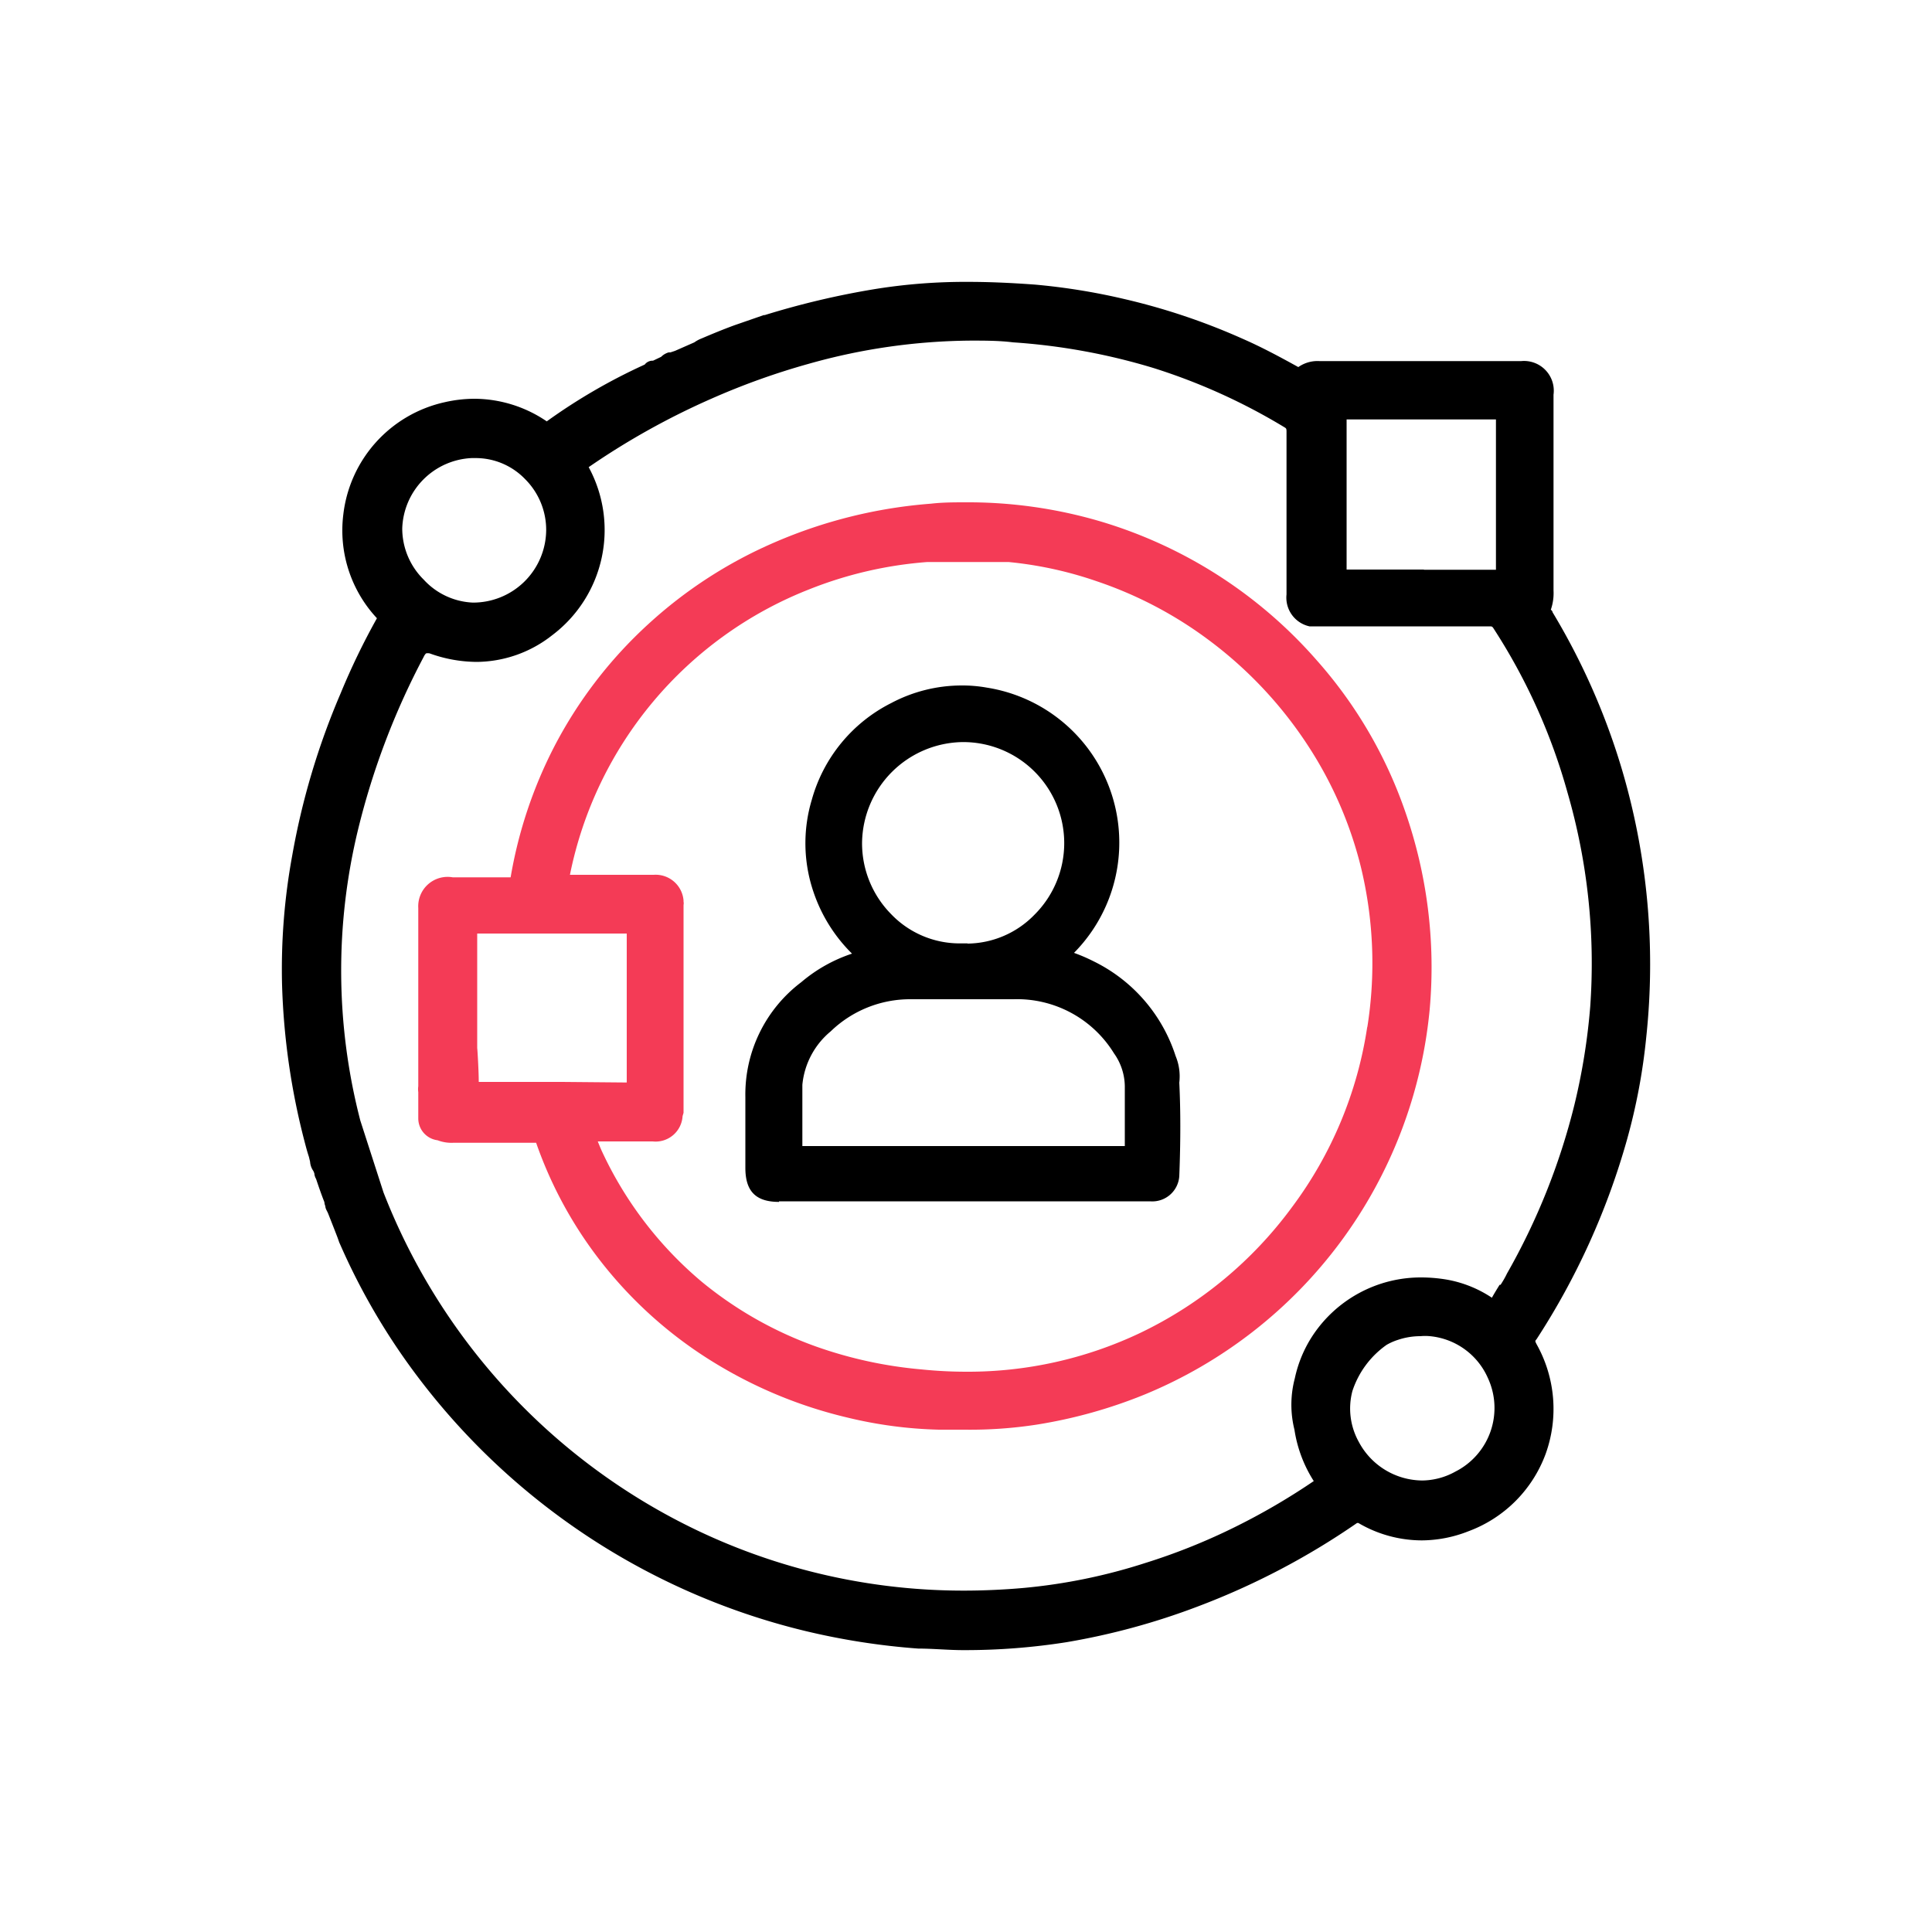
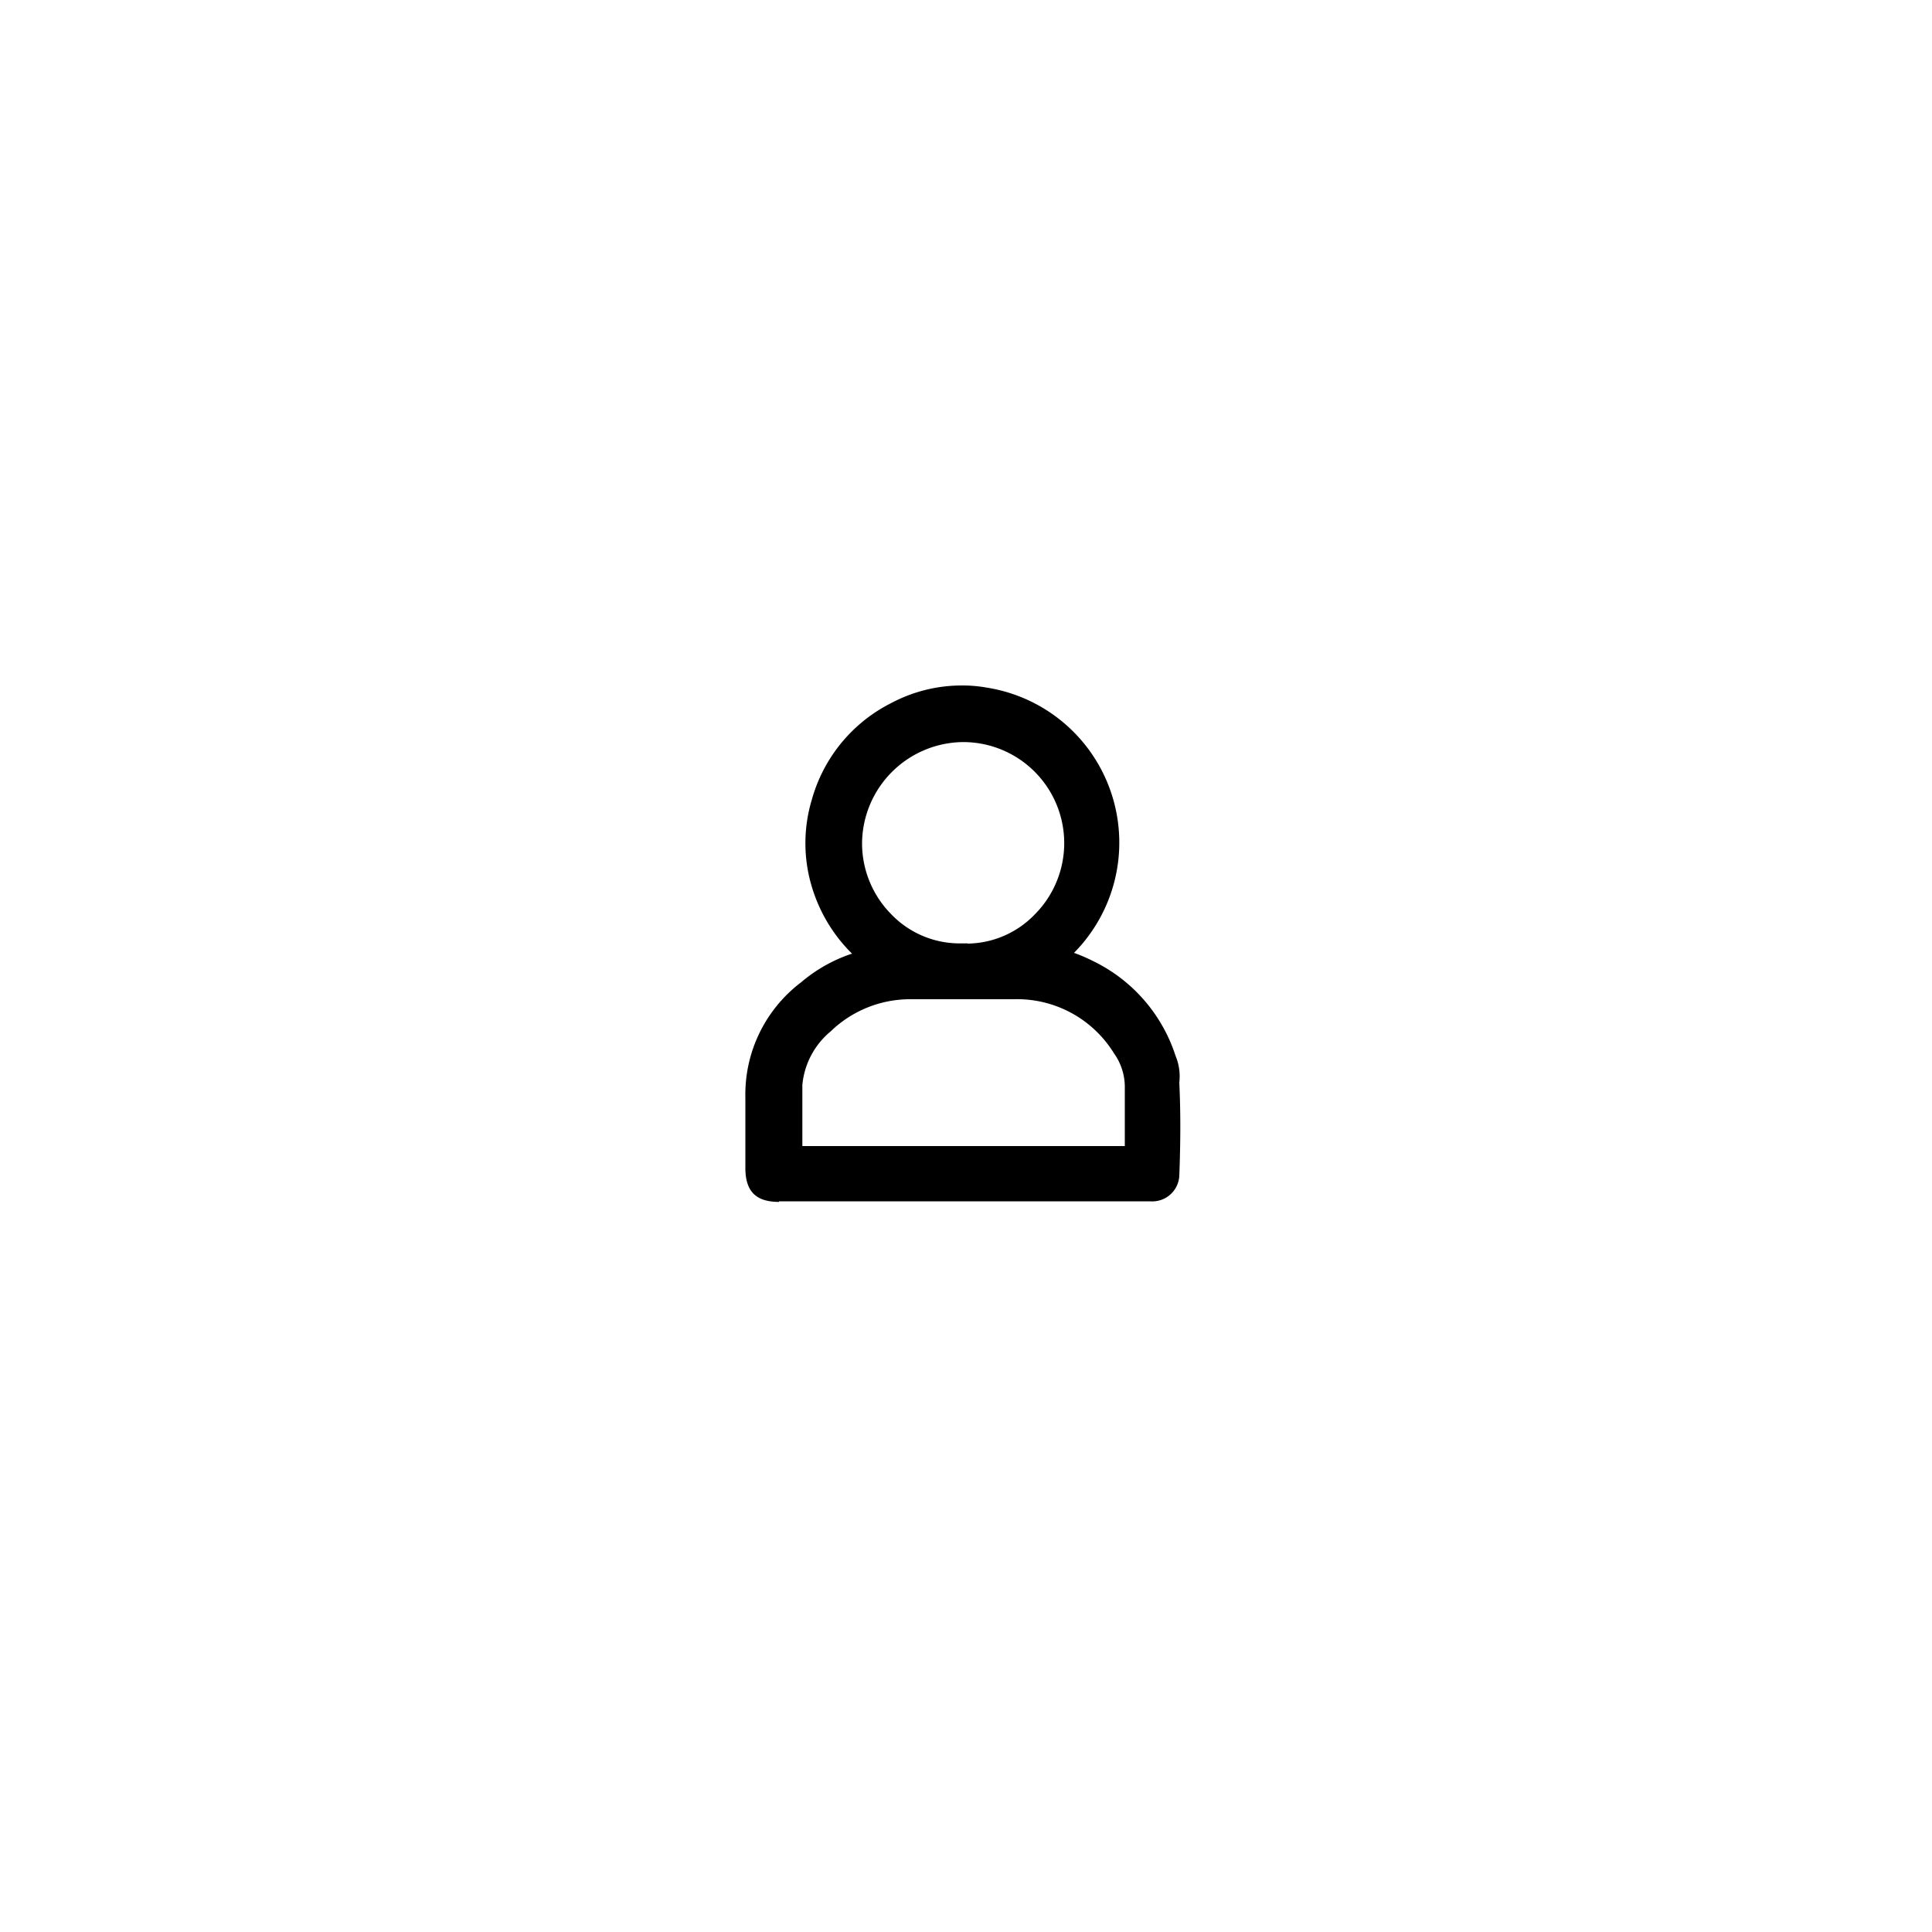
<svg xmlns="http://www.w3.org/2000/svg" id="Layer_1" data-name="Layer 1" viewBox="0 0 100 100">
  <defs>
    <style>.cls-1{fill:#f43b56;}</style>
  </defs>
-   <path d="M83.91,39.69a35.21,35.21,0,0,0-3.55-8s0-.07-.09-.13a2.62,2.62,0,0,0,.14-1V24c0-1.19,0-2.38,0-3.57a1.54,1.54,0,0,0-1.67-1.74H68.29A1.73,1.73,0,0,0,67.2,19h0c-1.1-.61-2-1.08-2.87-1.46a33.65,33.65,0,0,0-6.17-2.07,33.08,33.08,0,0,0-4.6-.74c-1.23-.09-2.35-.14-3.42-.14a29.34,29.34,0,0,0-4.9.38,42.55,42.55,0,0,0-5.66,1.34l-.05,0,0,0L38,16.84c-.57.21-1.13.44-1.69.68a1.65,1.65,0,0,0-.37.2l-1,.44-.24.08-.09,0a.9.9,0,0,0-.39.23l-.42.2a.51.51,0,0,0-.43.2,29.76,29.76,0,0,0-5.07,2.94,6.69,6.69,0,0,0-3.74-1.17,7,7,0,0,0-1.55.18,6.75,6.75,0,0,0-5.24,5.81A6.66,6.66,0,0,0,19.51,32a36.25,36.25,0,0,0-1.88,3.89,38,38,0,0,0-2.51,8.42A32.52,32.52,0,0,0,14.6,51a36.33,36.33,0,0,0,1.17,8.11c.06.23.13.5.22.77l.06.25a.93.93,0,0,0,.17.48l.05.12a.65.65,0,0,0,.09.29c.14.42.29.85.43,1.2a.65.65,0,0,0,.05.21c0,.13.09.25.14.37l.11.28c.13.33.26.66.39,1l.08.23.05.11h0a34,34,0,0,0,3.31,5.88A35.6,35.6,0,0,0,41.6,84.4a36.45,36.45,0,0,0,5.93.93c.77,0,1.55.08,2.32.08A33.67,33.67,0,0,0,55.2,85,35.94,35.94,0,0,0,62,83.15a38.18,38.18,0,0,0,8.24-4.32l.07,0h0a6.5,6.5,0,0,0,3.27.9A6.65,6.65,0,0,0,76,79.26a6.76,6.76,0,0,0,4-4,6.85,6.85,0,0,0-.47-5.69c-.08-.16-.08-.16,0-.25A37.58,37.58,0,0,0,84.21,59a31,31,0,0,0,1-5.32A35.53,35.53,0,0,0,83.91,39.69ZM73.62,76.63a3.75,3.75,0,0,1-3.29-2A3.55,3.55,0,0,1,70,72a4.72,4.72,0,0,1,1.77-2.39,3,3,0,0,1,.59-.26,3.66,3.66,0,0,1,1.16-.19,2.7,2.7,0,0,1,.49,0,3.65,3.65,0,0,1,3,2.16,3.69,3.69,0,0,1-1.68,4.85A3.6,3.6,0,0,1,73.62,76.63Zm4-10.13c-.13.21-.26.42-.4.67a6.12,6.12,0,0,0-2.35-.94,8,8,0,0,0-1.29-.11,6.71,6.71,0,0,0-5.63,3,6.48,6.48,0,0,0-.93,2.22A5.34,5.34,0,0,0,67,74a6.84,6.84,0,0,0,1,2.66A34.08,34.08,0,0,1,64,79a31.87,31.87,0,0,1-4.72,1.9A29.18,29.18,0,0,1,53,82.19c-1,.09-2.09.14-3.11.14a32,32,0,0,1-15.41-3.94A32.42,32.42,0,0,1,19.85,61.72L18.65,58a30.91,30.91,0,0,1-.11-15.09A38.57,38.57,0,0,1,21.93,34a.62.62,0,0,1,.12-.18h0v0a.47.47,0,0,1,.19,0,7.25,7.25,0,0,0,2.42.44,6.38,6.38,0,0,0,3.92-1.38,6.82,6.82,0,0,0,1.89-8.7,38.42,38.42,0,0,1,6.39-3.56,37.07,37.07,0,0,1,5-1.79,31.56,31.56,0,0,1,8.4-1.2c.72,0,1.46,0,2.18.09a32.44,32.44,0,0,1,7.27,1.33,31.08,31.08,0,0,1,6.78,3.07c.08.05.1.06.1.23q0,3.46,0,6.93v1.49a1.52,1.52,0,0,0,1.19,1.65l.13,0h.19l.42,0h8.57c.13,0,.15,0,.23.13a30.63,30.63,0,0,1,3.81,8.46,31.73,31.73,0,0,1,1.18,11.09,32.61,32.61,0,0,1-.83,5.13A34.18,34.18,0,0,1,78,65.92C77.91,66.11,77.8,66.3,77.67,66.5ZM24.47,31.19A3.66,3.66,0,0,1,21.93,30a3.72,3.72,0,0,1-1.11-2.65,3.77,3.77,0,0,1,3.59-3.64h.24a3.55,3.55,0,0,1,2.53,1.09,3.71,3.71,0,0,1,1.09,2.65A3.78,3.78,0,0,1,24.47,31.19ZM73.7,29.48h-4V21.71l7.35,0,.38,0c0,2.59,0,5.19,0,7.78H73.7Z" />
-   <path class="cls-1" d="M72.71,41.94a23.18,23.18,0,0,0-4.57-7.78A23.93,23.93,0,0,0,57,27a24.22,24.22,0,0,0-7-1c-.6,0-1.21,0-1.81.07a25.18,25.18,0,0,0-8.09,2,23.31,23.31,0,0,0-6.55,4.24,22.84,22.84,0,0,0-4.87,6.35,23.23,23.23,0,0,0-2.25,6.75h-3A1.52,1.52,0,0,0,21.65,47q0,3.44,0,6.87v2.35a1.07,1.07,0,0,0,0,.31v1.36a1.14,1.14,0,0,0,1,1.13,2,2,0,0,0,.81.13h4.29a21.44,21.44,0,0,0,2.88,5.52,22,22,0,0,0,6.57,6,23.48,23.48,0,0,0,6.65,2.7A22.3,22.3,0,0,0,48.6,74c.44,0,.89,0,1.33,0a22.66,22.66,0,0,0,3.72-.26,25.31,25.31,0,0,0,5.62-1.57A24,24,0,0,0,74,52.25,24.48,24.48,0,0,0,72.71,41.94ZM29.1,56H24.78c0-.57-.07-1.72-.08-1.75,0-2,0-4,0-5.93h7.74c0,2.55,0,5.1,0,7.71Zm41.67-2.86a20.7,20.7,0,0,1-3.88,9.32A21,21,0,0,1,59,69a20.77,20.77,0,0,1-9,2,22.93,22.93,0,0,1-2.31-.12,22.06,22.06,0,0,1-5.44-1.18,19.76,19.76,0,0,1-5.92-3.35,19.56,19.56,0,0,1-5.17-6.75c-.08-.17-.14-.33-.22-.52h2.84a1.4,1.4,0,0,0,1.55-1.31l.05-.17V46.84a.4.4,0,0,0,0-.17v-.06a1.45,1.45,0,0,0-1.55-1.33H29.5A20.14,20.14,0,0,1,41.87,30.51,20.68,20.68,0,0,1,48,29.09c.29,0,1.26,0,2.28,0,.84,0,1.49,0,1.92,0a19.77,19.77,0,0,1,4.58,1,20.77,20.77,0,0,1,5.8,3.05,21.31,21.31,0,0,1,5.19,5.56,20.43,20.43,0,0,1,2.67,6.18A21.1,21.1,0,0,1,70.77,53.18Z" />
  <path d="M40.32,62.21c-1.2,0-1.74-.55-1.74-1.76V59.29c0-.86,0-1.68,0-2.5a7.28,7.28,0,0,1,2.89-5.95,7.87,7.87,0,0,1,2.63-1.48,8.13,8.13,0,0,1-2-3.21,7.82,7.82,0,0,1-.08-4.76,8,8,0,0,1,4.11-5,7.79,7.79,0,0,1,3.64-.91,7.13,7.13,0,0,1,1.3.11,8.12,8.12,0,0,1,4.52,13.73,8.81,8.81,0,0,1,1,.43,8.28,8.28,0,0,1,4.26,4.91,2.75,2.75,0,0,1,.19,1.38c.07,1.45.07,3,0,4.83a1.4,1.4,0,0,1-1.51,1.31H40.32Zm17.59-2.89h.31c0-.63,0-1.26,0-1.88,0-.42,0-.82,0-1.22a3,3,0,0,0-.56-1.7,5.89,5.89,0,0,0-5.2-2.8H47.12A5.91,5.91,0,0,0,43,53.38a4.09,4.09,0,0,0-1.47,2.77c0,.83,0,1.68,0,2.51v.66ZM50.08,48.84a4.9,4.9,0,0,0,3.46-1.49,5.23,5.23,0,0,0-3.72-8.94,5.28,5.28,0,0,0-5.2,5.21,5.22,5.22,0,0,0,1.49,3.68,4.91,4.91,0,0,0,3.53,1.53h.44Z" />
</svg>